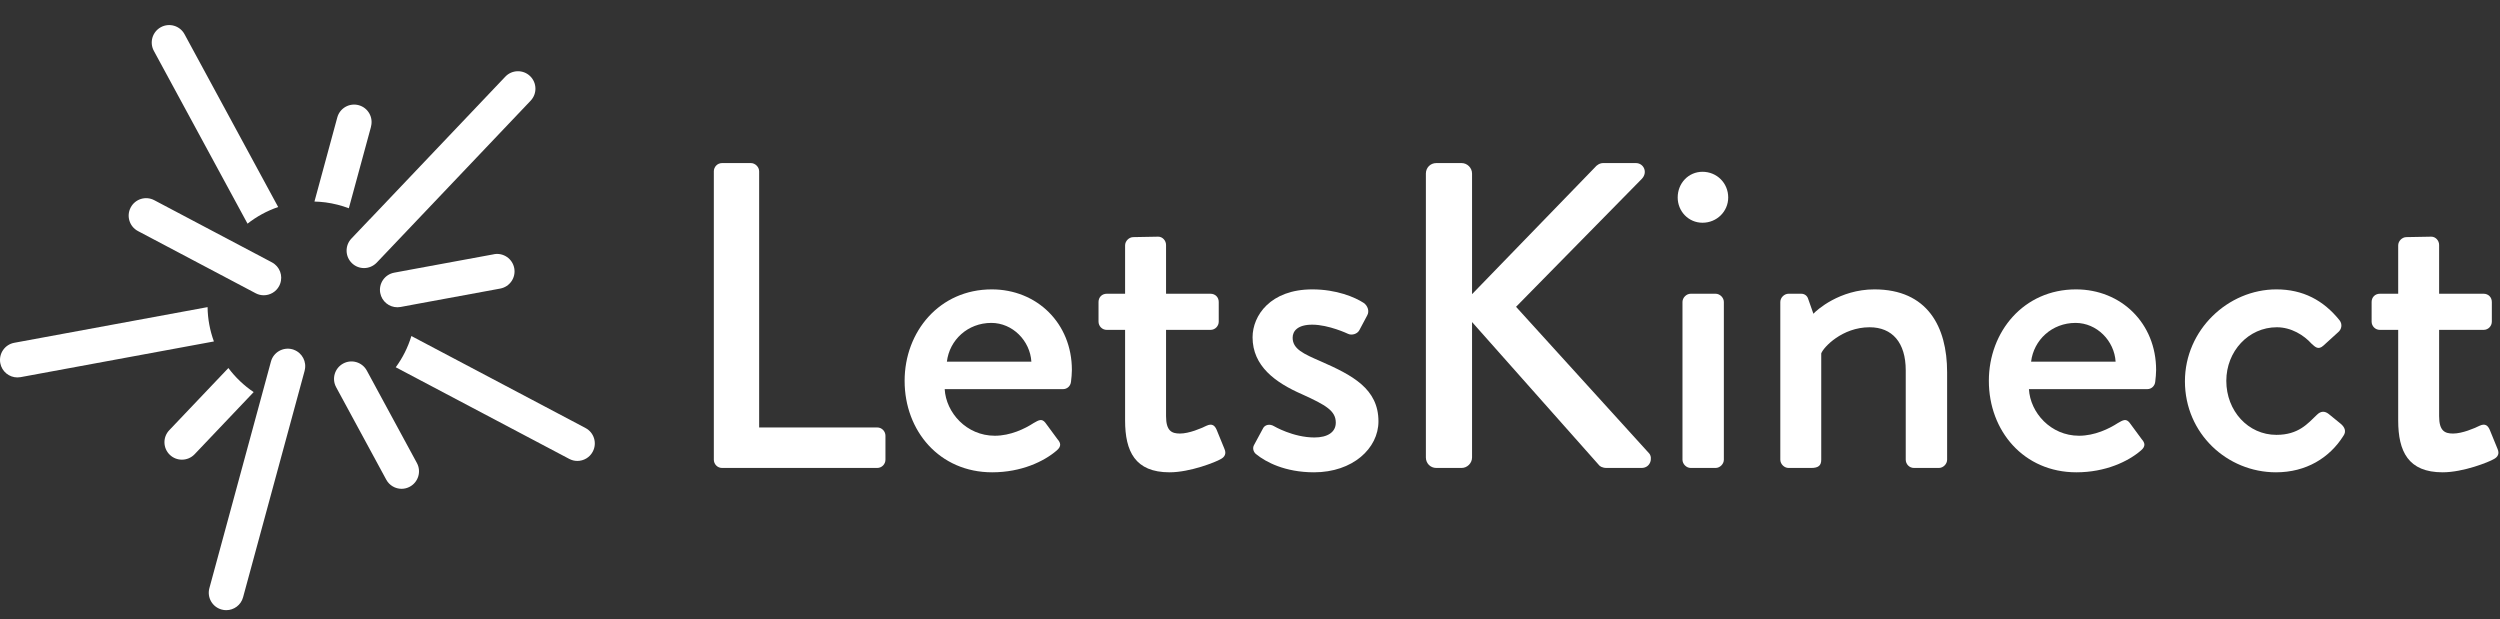
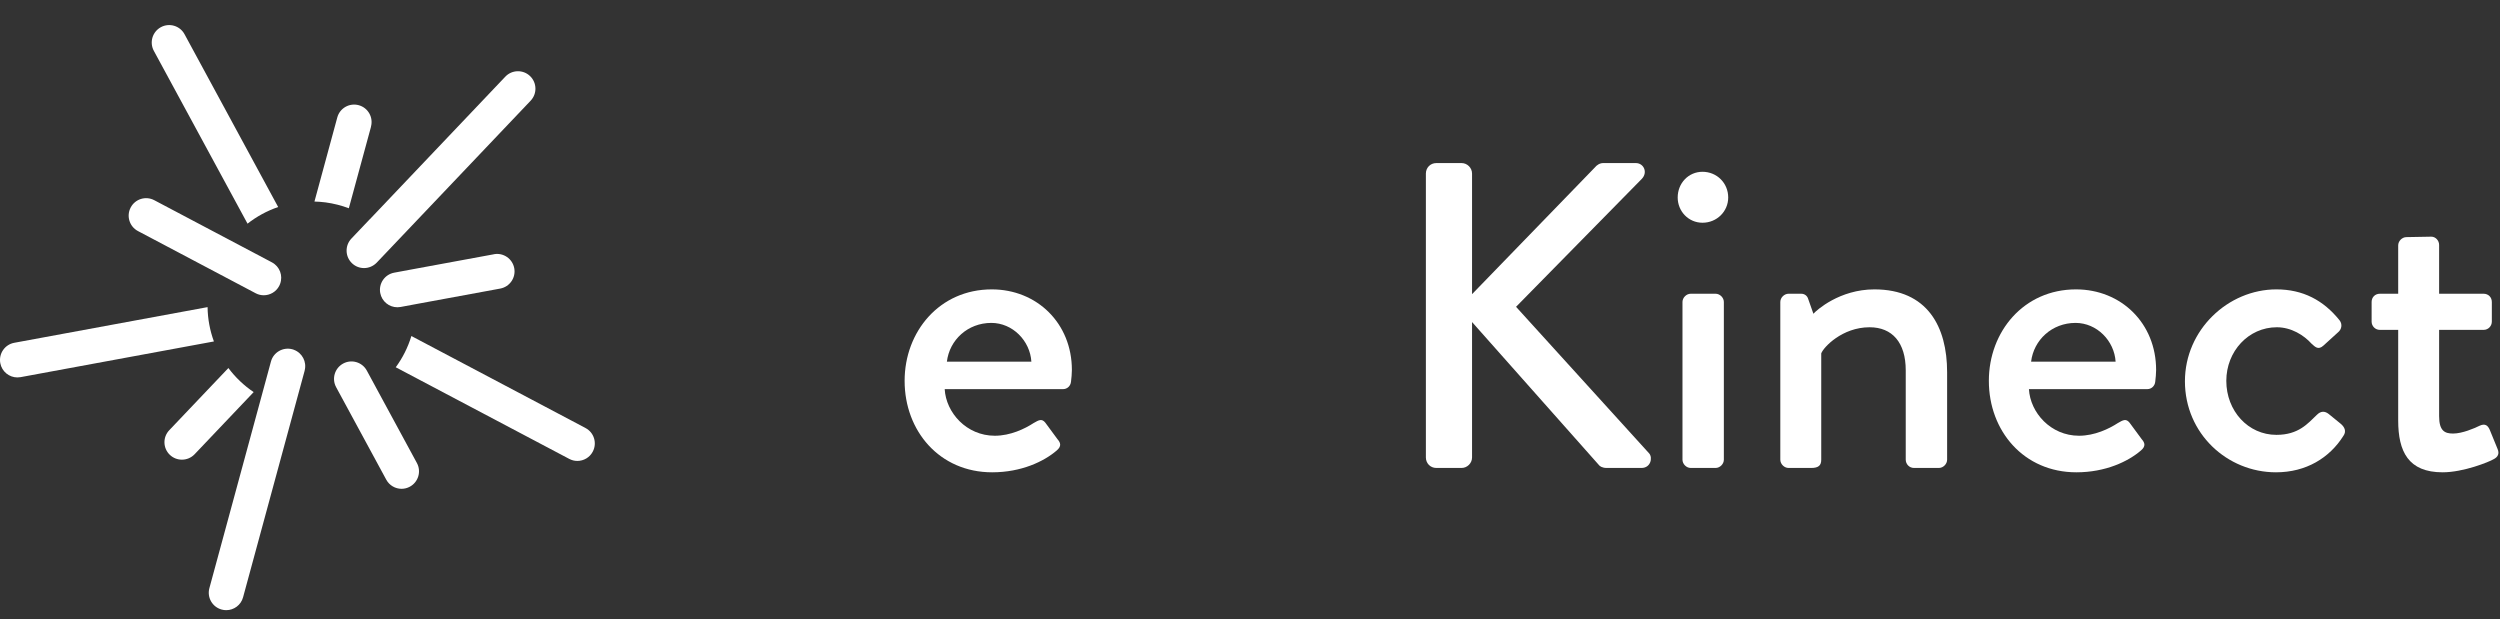
<svg xmlns="http://www.w3.org/2000/svg" width="105" height="26" viewBox="0 0 105 26" fill="none">
  <rect x="0" y="0" width="105" height="26" fill="#333333" stroke="none" />
  <g clip-path="url(#clip0_11961_18538)">
    <path d="M10.395 9.395L10.396 9.394L10.396 9.395H10.395Z" fill="white" />
    <path d="M10.396 9.394C10.781 9.092 11.217 8.854 11.683 8.695L7.75 1.437C7.557 1.08 7.112 0.949 6.756 1.142C6.401 1.335 6.269 1.78 6.461 2.135L10.396 9.394Z" fill="white" />
    <path d="M15.066 4.418C15.456 4.524 15.687 4.926 15.581 5.318H15.584L14.651 8.747C14.341 8.63 14.012 8.546 13.67 8.5C13.514 8.48 13.36 8.469 13.207 8.465L14.166 4.933C14.272 4.542 14.674 4.312 15.066 4.418Z" fill="white" />
-     <path d="M8.718 12.899L8.72 12.898H8.718L8.718 12.899Z" fill="white" />
    <path d="M8.718 12.899L0.6 14.397C0.202 14.47 -0.061 14.853 0.012 15.252C0.077 15.606 0.386 15.852 0.731 15.852C0.775 15.852 0.821 15.848 0.865 15.84L8.984 14.341C8.818 13.888 8.725 13.401 8.718 12.899Z" fill="white" />
-     <path d="M7.109 18.069L9.592 15.457C9.885 15.849 10.243 16.192 10.654 16.468L8.173 19.079C8.028 19.23 7.835 19.306 7.641 19.306C7.459 19.306 7.277 19.24 7.135 19.105C6.842 18.827 6.829 18.363 7.109 18.069Z" fill="white" />
+     <path d="M7.109 18.069L9.592 15.457C9.885 15.849 10.243 16.192 10.654 16.468L8.173 19.079C8.028 19.23 7.835 19.306 7.641 19.306C7.459 19.306 7.277 19.24 7.135 19.105C6.842 18.827 6.829 18.363 7.109 18.069" fill="white" />
    <path d="M24.593 17.977L17.278 14.113C17.132 14.593 16.909 15.035 16.621 15.425L23.907 19.273C24.016 19.331 24.133 19.359 24.248 19.359C24.512 19.359 24.767 19.217 24.897 18.967C25.086 18.609 24.95 18.165 24.591 17.977H24.593Z" fill="white" />
    <path d="M14.758 10.021L15.534 9.204H15.537L21.224 3.219C21.503 2.926 21.967 2.915 22.26 3.193C22.554 3.472 22.565 3.936 22.287 4.229L15.822 11.031C15.677 11.181 15.485 11.259 15.29 11.259C15.108 11.259 14.927 11.193 14.785 11.057C14.492 10.779 14.48 10.315 14.758 10.021Z" fill="white" />
    <path d="M12.345 14.691C12.324 14.682 12.302 14.676 12.28 14.67C11.89 14.564 11.486 14.794 11.38 15.184L11.183 15.911L8.794 24.702C8.688 25.093 8.918 25.495 9.309 25.601C9.374 25.619 9.437 25.627 9.502 25.627C9.825 25.627 10.121 25.413 10.209 25.086L12.795 15.57V15.564C12.892 15.196 12.692 14.82 12.342 14.691H12.345Z" fill="white" />
    <path d="M5.795 9.705C5.436 9.516 5.3 9.072 5.489 8.714C5.678 8.356 6.121 8.219 6.479 8.408L11.215 10.91L11.42 11.019C11.751 11.194 11.893 11.582 11.764 11.924C11.754 11.953 11.741 11.982 11.726 12.01C11.595 12.259 11.34 12.401 11.077 12.401C10.965 12.401 10.85 12.375 10.744 12.32L10.735 12.315L5.795 9.705Z" fill="white" />
    <path d="M20.745 10.679L17.203 11.332L16.558 11.452C16.16 11.525 15.896 11.908 15.97 12.306C16.036 12.659 16.343 12.905 16.69 12.905C16.734 12.905 16.778 12.901 16.824 12.893L17.468 12.773L21.011 12.12C21.409 12.045 21.672 11.664 21.599 11.266C21.525 10.867 21.143 10.604 20.745 10.677V10.679Z" fill="white" />
    <path d="M15.406 15.564L15.793 16.278V16.279L17.51 19.447C17.703 19.802 17.57 20.247 17.215 20.44C17.105 20.501 16.985 20.53 16.866 20.53C16.606 20.53 16.354 20.39 16.222 20.145L14.118 16.263C14.115 16.261 14.115 16.259 14.115 16.257C13.926 15.903 14.059 15.461 14.413 15.269C14.768 15.076 15.213 15.209 15.406 15.564Z" fill="white" />
  </g>
-   <path d="M29.981 19.307V7.196C29.981 7.013 30.127 6.849 30.328 6.849H31.536C31.719 6.849 31.884 7.013 31.884 7.196V17.953H36.841C37.042 17.953 37.189 18.118 37.189 18.301V19.307C37.189 19.49 37.042 19.654 36.841 19.654H30.328C30.127 19.654 29.981 19.49 29.981 19.307Z" fill="white" />
  <path d="M37.994 15.996C37.994 13.928 39.458 12.154 41.653 12.154C43.555 12.154 45.019 13.581 45.019 15.538C45.019 15.666 45.001 15.904 44.982 16.032C44.964 16.215 44.818 16.343 44.653 16.343H39.677C39.732 17.331 40.592 18.301 41.781 18.301C42.44 18.301 43.043 18.008 43.409 17.77C43.629 17.642 43.757 17.569 43.903 17.752L44.415 18.447C44.543 18.593 44.598 18.74 44.379 18.923C43.848 19.38 42.897 19.837 41.671 19.837C39.458 19.837 37.994 18.099 37.994 15.996ZM39.769 15.191H43.318C43.263 14.312 42.531 13.562 41.635 13.562C40.647 13.562 39.878 14.276 39.769 15.191Z" fill="white" />
-   <path d="M47.254 17.66V13.855H46.486C46.284 13.855 46.138 13.691 46.138 13.508V12.684C46.138 12.483 46.284 12.337 46.486 12.337H47.254V10.306C47.254 10.123 47.419 9.959 47.601 9.959L48.644 9.94C48.827 9.94 48.974 10.105 48.974 10.288V12.337H50.839C51.041 12.337 51.187 12.483 51.187 12.684V13.508C51.187 13.691 51.041 13.855 50.839 13.855H48.974V17.477C48.974 18.099 49.211 18.209 49.559 18.209C49.943 18.209 50.455 17.99 50.675 17.88C50.913 17.77 51.022 17.88 51.096 18.044L51.425 18.849C51.516 19.051 51.443 19.197 51.26 19.288C51.077 19.398 49.998 19.837 49.12 19.837C47.675 19.837 47.254 18.959 47.254 17.66Z" fill="white" />
-   <path d="M52.773 19.087C52.663 19.014 52.59 18.849 52.663 18.703L53.048 17.99C53.121 17.843 53.322 17.788 53.505 17.898C53.505 17.898 54.31 18.374 55.206 18.374C55.755 18.374 56.103 18.154 56.103 17.752C56.103 17.258 55.7 17.02 54.694 16.563C53.56 16.069 52.608 15.374 52.608 14.166C52.608 13.252 53.359 12.154 55.115 12.154C56.139 12.154 56.907 12.483 57.273 12.721C57.438 12.831 57.529 13.069 57.42 13.252L57.09 13.873C56.999 14.038 56.761 14.093 56.615 14.02C56.615 14.02 55.81 13.636 55.115 13.636C54.493 13.636 54.291 13.91 54.291 14.184C54.291 14.66 54.749 14.861 55.462 15.172C56.798 15.758 57.895 16.325 57.895 17.697C57.895 18.831 56.816 19.837 55.188 19.837C53.962 19.837 53.157 19.398 52.773 19.087Z" fill="white" />
  <path d="M59.887 19.215V7.288C59.887 7.05 60.07 6.849 60.326 6.849H61.387C61.625 6.849 61.826 7.05 61.826 7.288V12.355L66.985 7.032C67.058 6.94 67.186 6.849 67.333 6.849H68.705C69.034 6.849 69.217 7.233 68.961 7.507L63.674 12.886L69.272 19.051C69.418 19.234 69.327 19.654 68.942 19.654H67.479C67.296 19.654 67.186 19.581 67.15 19.526L61.826 13.526V19.215C61.826 19.453 61.625 19.654 61.387 19.654H60.326C60.07 19.654 59.887 19.453 59.887 19.215Z" fill="white" />
  <path d="M71.505 9.355C70.92 9.355 70.463 8.879 70.463 8.294C70.463 7.69 70.92 7.215 71.505 7.215C72.109 7.215 72.585 7.69 72.585 8.294C72.585 8.879 72.109 9.355 71.505 9.355ZM70.664 19.307V12.684C70.664 12.501 70.828 12.337 71.011 12.337H72.054C72.237 12.337 72.402 12.501 72.402 12.684V19.307C72.402 19.49 72.237 19.654 72.054 19.654H71.011C70.828 19.654 70.664 19.49 70.664 19.307Z" fill="white" />
  <path d="M74.773 19.307V12.684C74.773 12.501 74.937 12.337 75.12 12.337H75.651C75.797 12.337 75.907 12.428 75.944 12.556L76.163 13.178C76.291 13.032 77.261 12.154 78.724 12.154C80.956 12.154 81.779 13.727 81.779 15.63V19.307C81.779 19.49 81.615 19.654 81.432 19.654H80.389C80.188 19.654 80.041 19.49 80.041 19.307V15.556C80.041 14.386 79.474 13.745 78.523 13.745C77.37 13.745 76.584 14.587 76.492 14.843V19.307C76.492 19.544 76.383 19.654 76.072 19.654H75.12C74.937 19.654 74.773 19.49 74.773 19.307Z" fill="white" />
  <path d="M83.532 15.996C83.532 13.928 84.996 12.154 87.191 12.154C89.093 12.154 90.557 13.581 90.557 15.538C90.557 15.666 90.538 15.904 90.52 16.032C90.502 16.215 90.356 16.343 90.191 16.343H85.215C85.27 17.331 86.13 18.301 87.319 18.301C87.977 18.301 88.581 18.008 88.947 17.77C89.166 17.642 89.294 17.569 89.441 17.752L89.953 18.447C90.081 18.593 90.136 18.74 89.916 18.923C89.386 19.38 88.435 19.837 87.209 19.837C84.996 19.837 83.532 18.099 83.532 15.996ZM85.306 15.191H88.856C88.801 14.312 88.069 13.562 87.172 13.562C86.185 13.562 85.416 14.276 85.306 15.191Z" fill="white" />
  <path d="M91.767 16.014C91.767 13.855 93.578 12.154 95.609 12.154C96.725 12.154 97.585 12.611 98.262 13.453C98.39 13.617 98.353 13.837 98.189 13.965L97.585 14.514C97.365 14.715 97.237 14.569 97.091 14.441C96.762 14.075 96.231 13.745 95.627 13.745C94.438 13.745 93.505 14.752 93.505 15.996C93.505 17.258 94.42 18.264 95.609 18.264C96.542 18.264 96.926 17.788 97.31 17.422C97.475 17.258 97.64 17.258 97.804 17.386L98.298 17.788C98.481 17.935 98.554 18.118 98.426 18.301C97.841 19.234 96.853 19.837 95.591 19.837C93.542 19.837 91.767 18.209 91.767 16.014Z" fill="white" />
  <path d="M100.724 17.66V13.855H99.956C99.754 13.855 99.608 13.691 99.608 13.508V12.684C99.608 12.483 99.754 12.337 99.956 12.337H100.724V10.306C100.724 10.123 100.889 9.959 101.071 9.959L102.114 9.94C102.297 9.94 102.443 10.105 102.443 10.288V12.337H104.309C104.511 12.337 104.657 12.483 104.657 12.684V13.508C104.657 13.691 104.511 13.855 104.309 13.855H102.443V17.477C102.443 18.099 102.681 18.209 103.029 18.209C103.413 18.209 103.925 17.99 104.145 17.88C104.383 17.77 104.492 17.88 104.566 18.044L104.895 18.849C104.986 19.051 104.913 19.197 104.73 19.288C104.547 19.398 103.468 19.837 102.59 19.837C101.145 19.837 100.724 18.959 100.724 17.66Z" fill="white" />
  <defs>
    <clipPath id="clip0_11961_18538">
      <rect width="24.984" height="24.984" fill="white" transform="translate(0 0.851)" />
    </clipPath>
  </defs>
</svg>